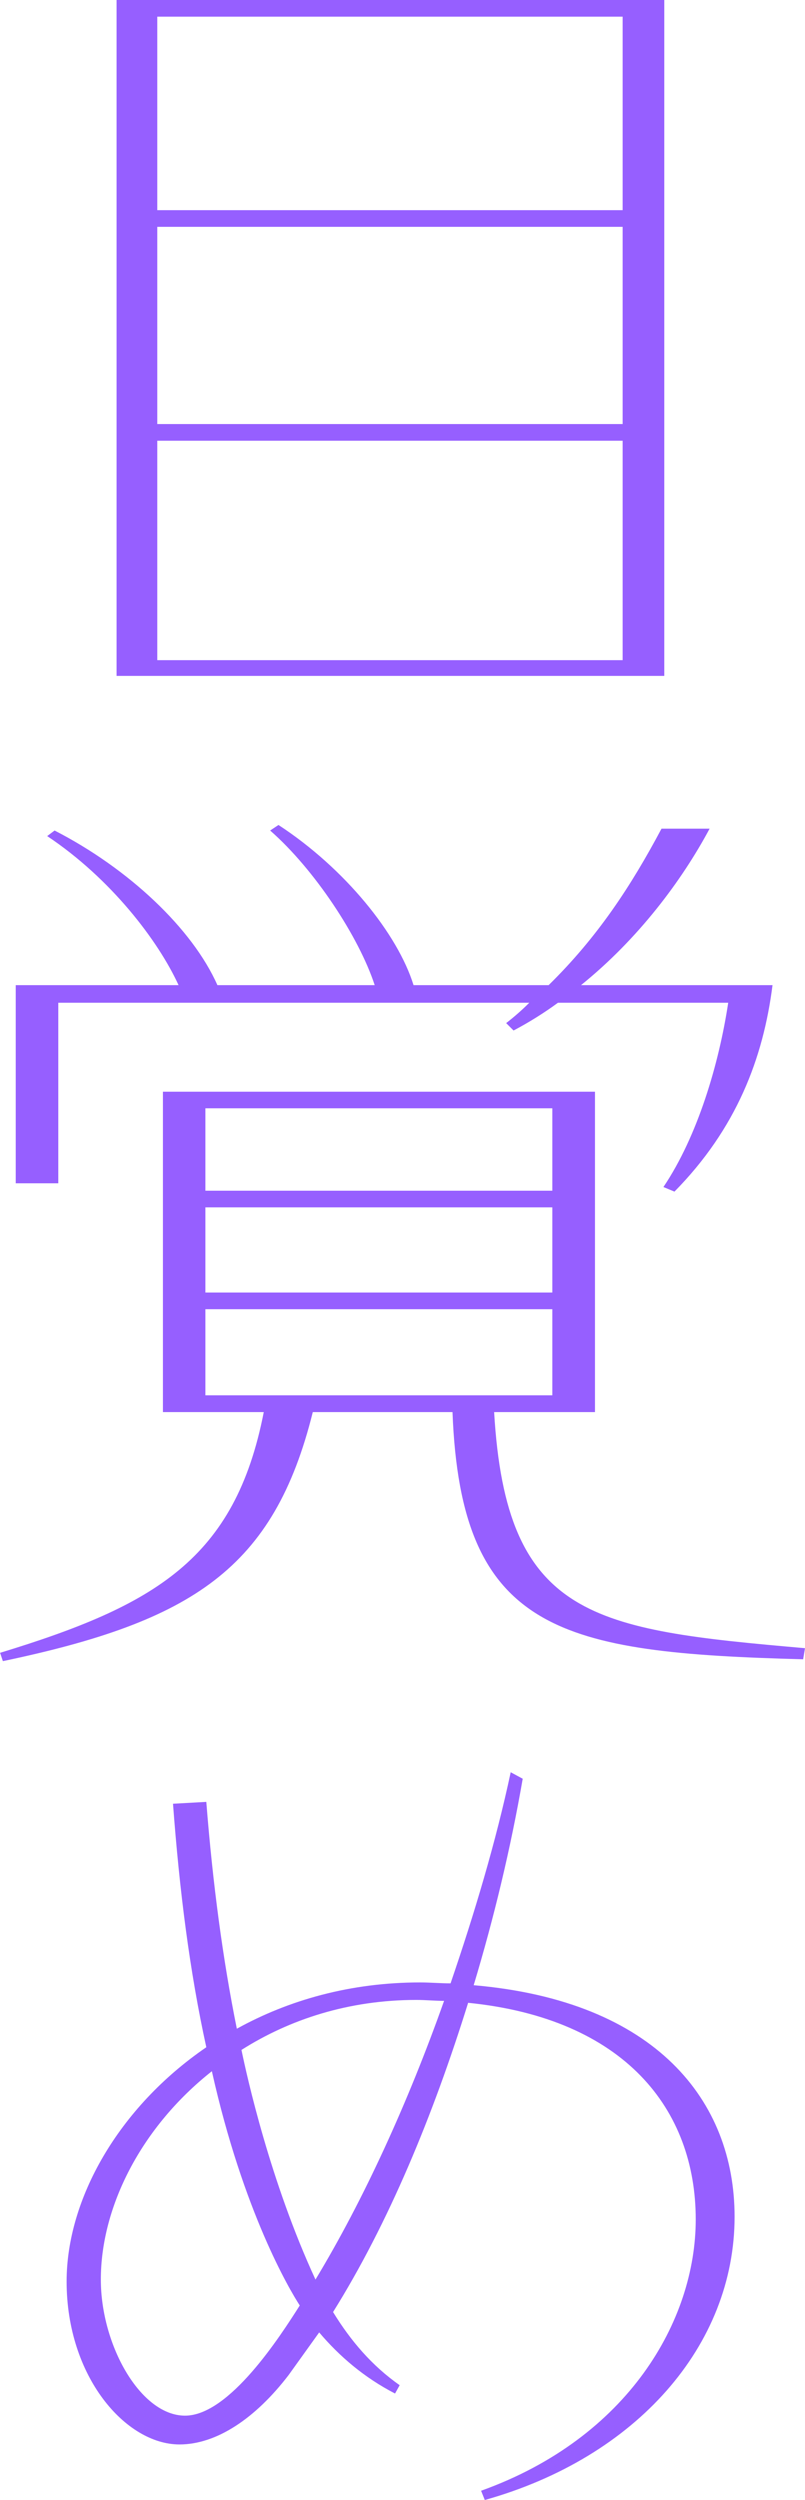
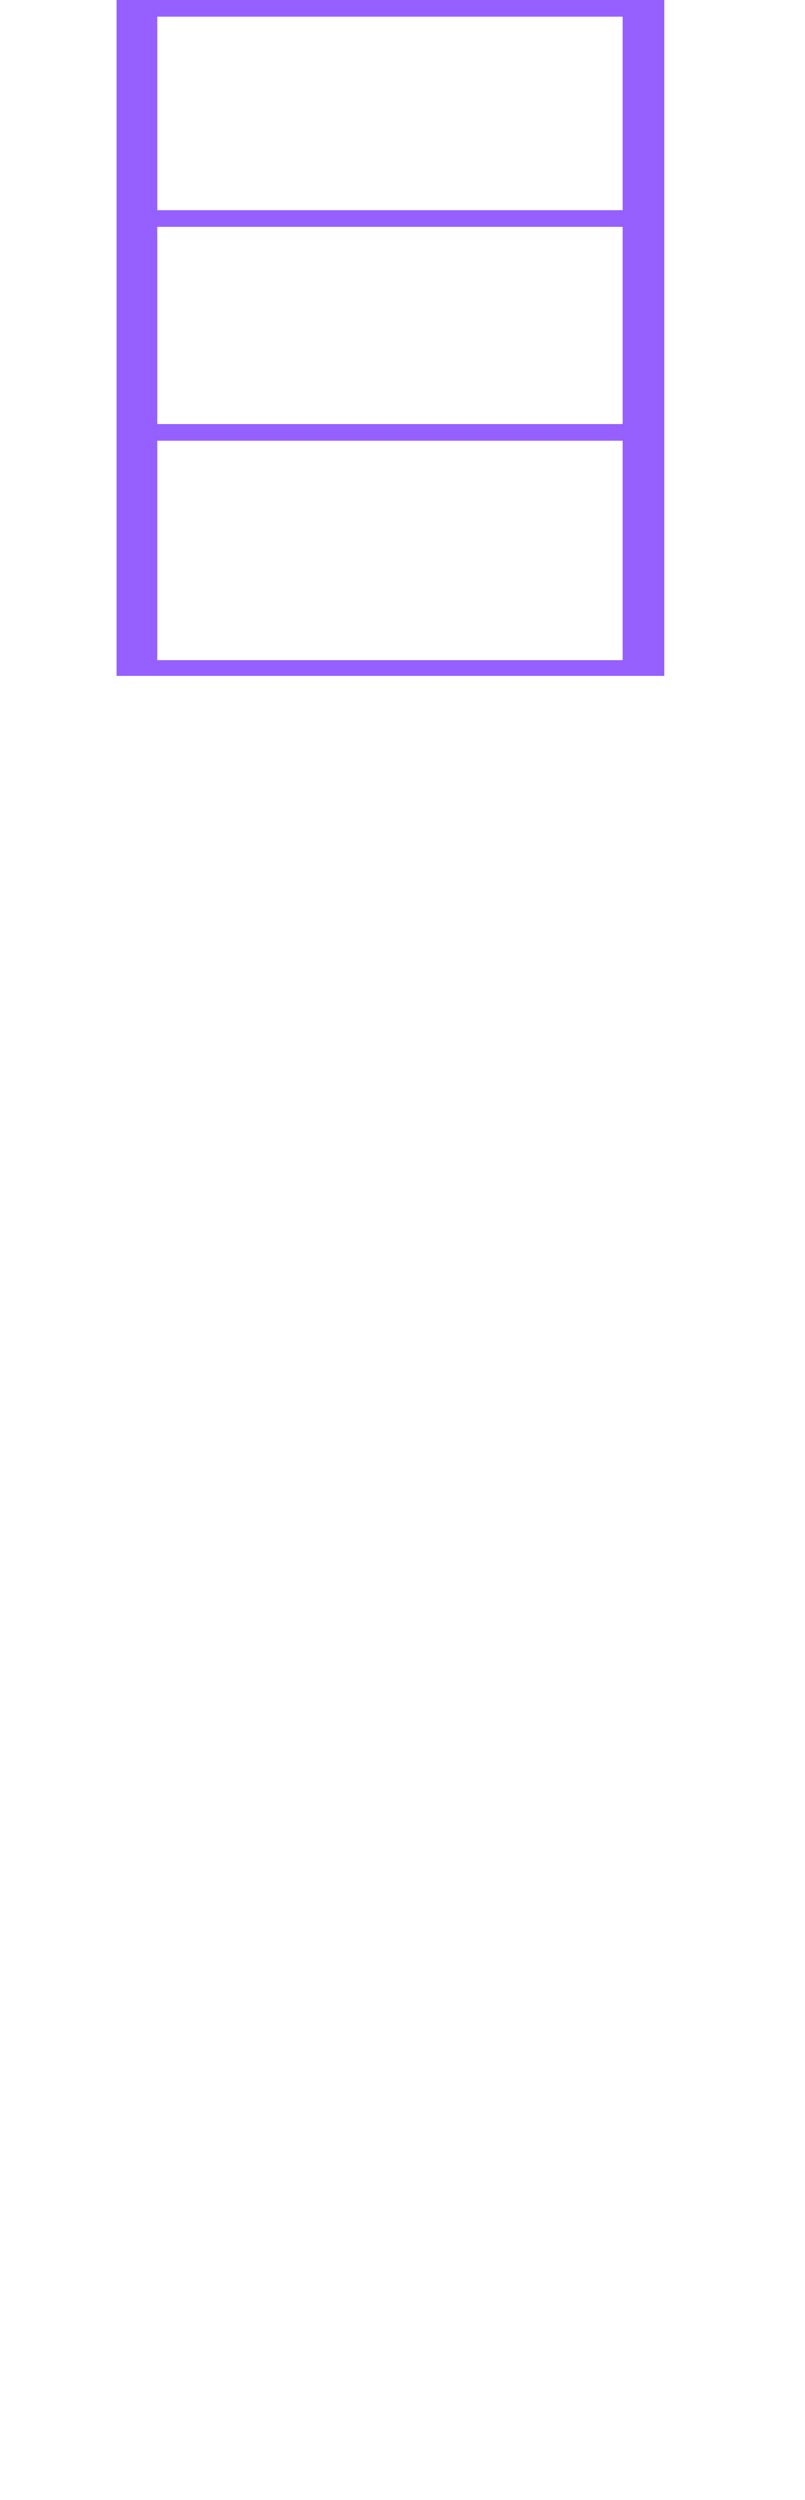
<svg xmlns="http://www.w3.org/2000/svg" id="_レイヤー_2" data-name="レイヤー 2" viewBox="0 0 87.01 270.01">
  <defs>
    <style>
      .cls-1 {
        fill: #965fff;
      }
    </style>
  </defs>
  <g id="Layout">
    <g>
      <path class="cls-1" d="M12.6,73V0h59.2v73H12.6ZM67.3,1.8H17v20.9h50.3V1.8ZM67.3,24.5H17v21.3h50.3v-21.3ZM67.3,47.6H17v23.7h50.3v-23.7Z" />
-       <path class="cls-1" d="M86.81,179.21c-26.2-.7-37-2.9-37.9-26.7h-15.1c-4.2,16.9-13,22.6-33.5,26.9l-.3-.9c16.7-5.1,25.4-10.1,28.5-26h-10.9v-34.6h46.7v34.6h-10.9c1.3,22.3,10.7,23.5,33.6,25.5l-.2,1.2ZM71.71,128.2c3.7-5.5,6-13.3,7-19.9h-18.4c-1.5,1.1-3.1,2.1-4.8,3l-.8-.8c.9-.7,1.7-1.4,2.5-2.2H6.3v19.5H1.7v-21.4h17.6c-2.2-4.8-7.3-11.5-14.2-16.1l.8-.6c8,4.1,14.9,10.6,17.6,16.7h17c-1.7-5.2-6.5-12.5-11.3-16.7l.9-.6c7.2,4.7,12.9,11.8,14.6,17.3h14.6c5.3-5.2,8.9-10.7,12.2-16.9h5.2c-3,5.6-7.7,11.9-13.9,16.9h20.7c-1,7.9-3.9,15.5-10.6,22.3l-1.2-.5ZM59.7,119.7H22.2v8.9h37.5v-8.9ZM59.7,130.4H22.2v9.2h37.5v-9.2ZM59.7,141.4H22.2v9.3h37.5v-9.3Z" />
-       <path class="cls-1" d="M52,269.01c15.9-5.7,23.2-18.4,23.2-29.3,0-11.9-7.7-21.7-24.6-23.4-3.8,12.2-8.6,23.8-14.6,33.4,1.9,3.1,4.2,5.8,7.2,7.9l-.5.9c-3.3-1.7-6-4-8.2-6.6l-3.3,4.6c-3.6,4.7-7.8,7.5-11.8,7.5-5.8,0-12.2-7.3-12.2-17.6,0-8.9,5.6-18.8,15.1-25.3-1.8-8.2-2.9-16.9-3.6-26.3l3.6-.2c.7,8.9,1.8,17.1,3.3,24.5,5.6-3.1,12.3-5,19.8-5,1.1,0,2.2.1,3.3.1,2.6-7.6,4.9-15.3,6.5-22.8l1.3.7c-1.3,7.5-3.1,15-5.3,22.3,19.7,1.7,28.2,12.5,28.2,25,0,13.9-10.6,26-27,30.6l-.4-1ZM22.9,223.7c-7.6,6-12,14.6-12,22.5,0,7.1,4.3,14.7,9.1,14.7s10.3-8.6,12.4-11.9c-1.1-1.7-6.1-10.1-9.5-25.3ZM45,216c-7.3,0-13.7,2.1-18.9,5.4.6,2.9,3.1,14.2,8,24.8,5.2-8.6,10-19.1,13.9-30.1-1,0-2-.1-3-.1Z" />
    </g>
  </g>
</svg>